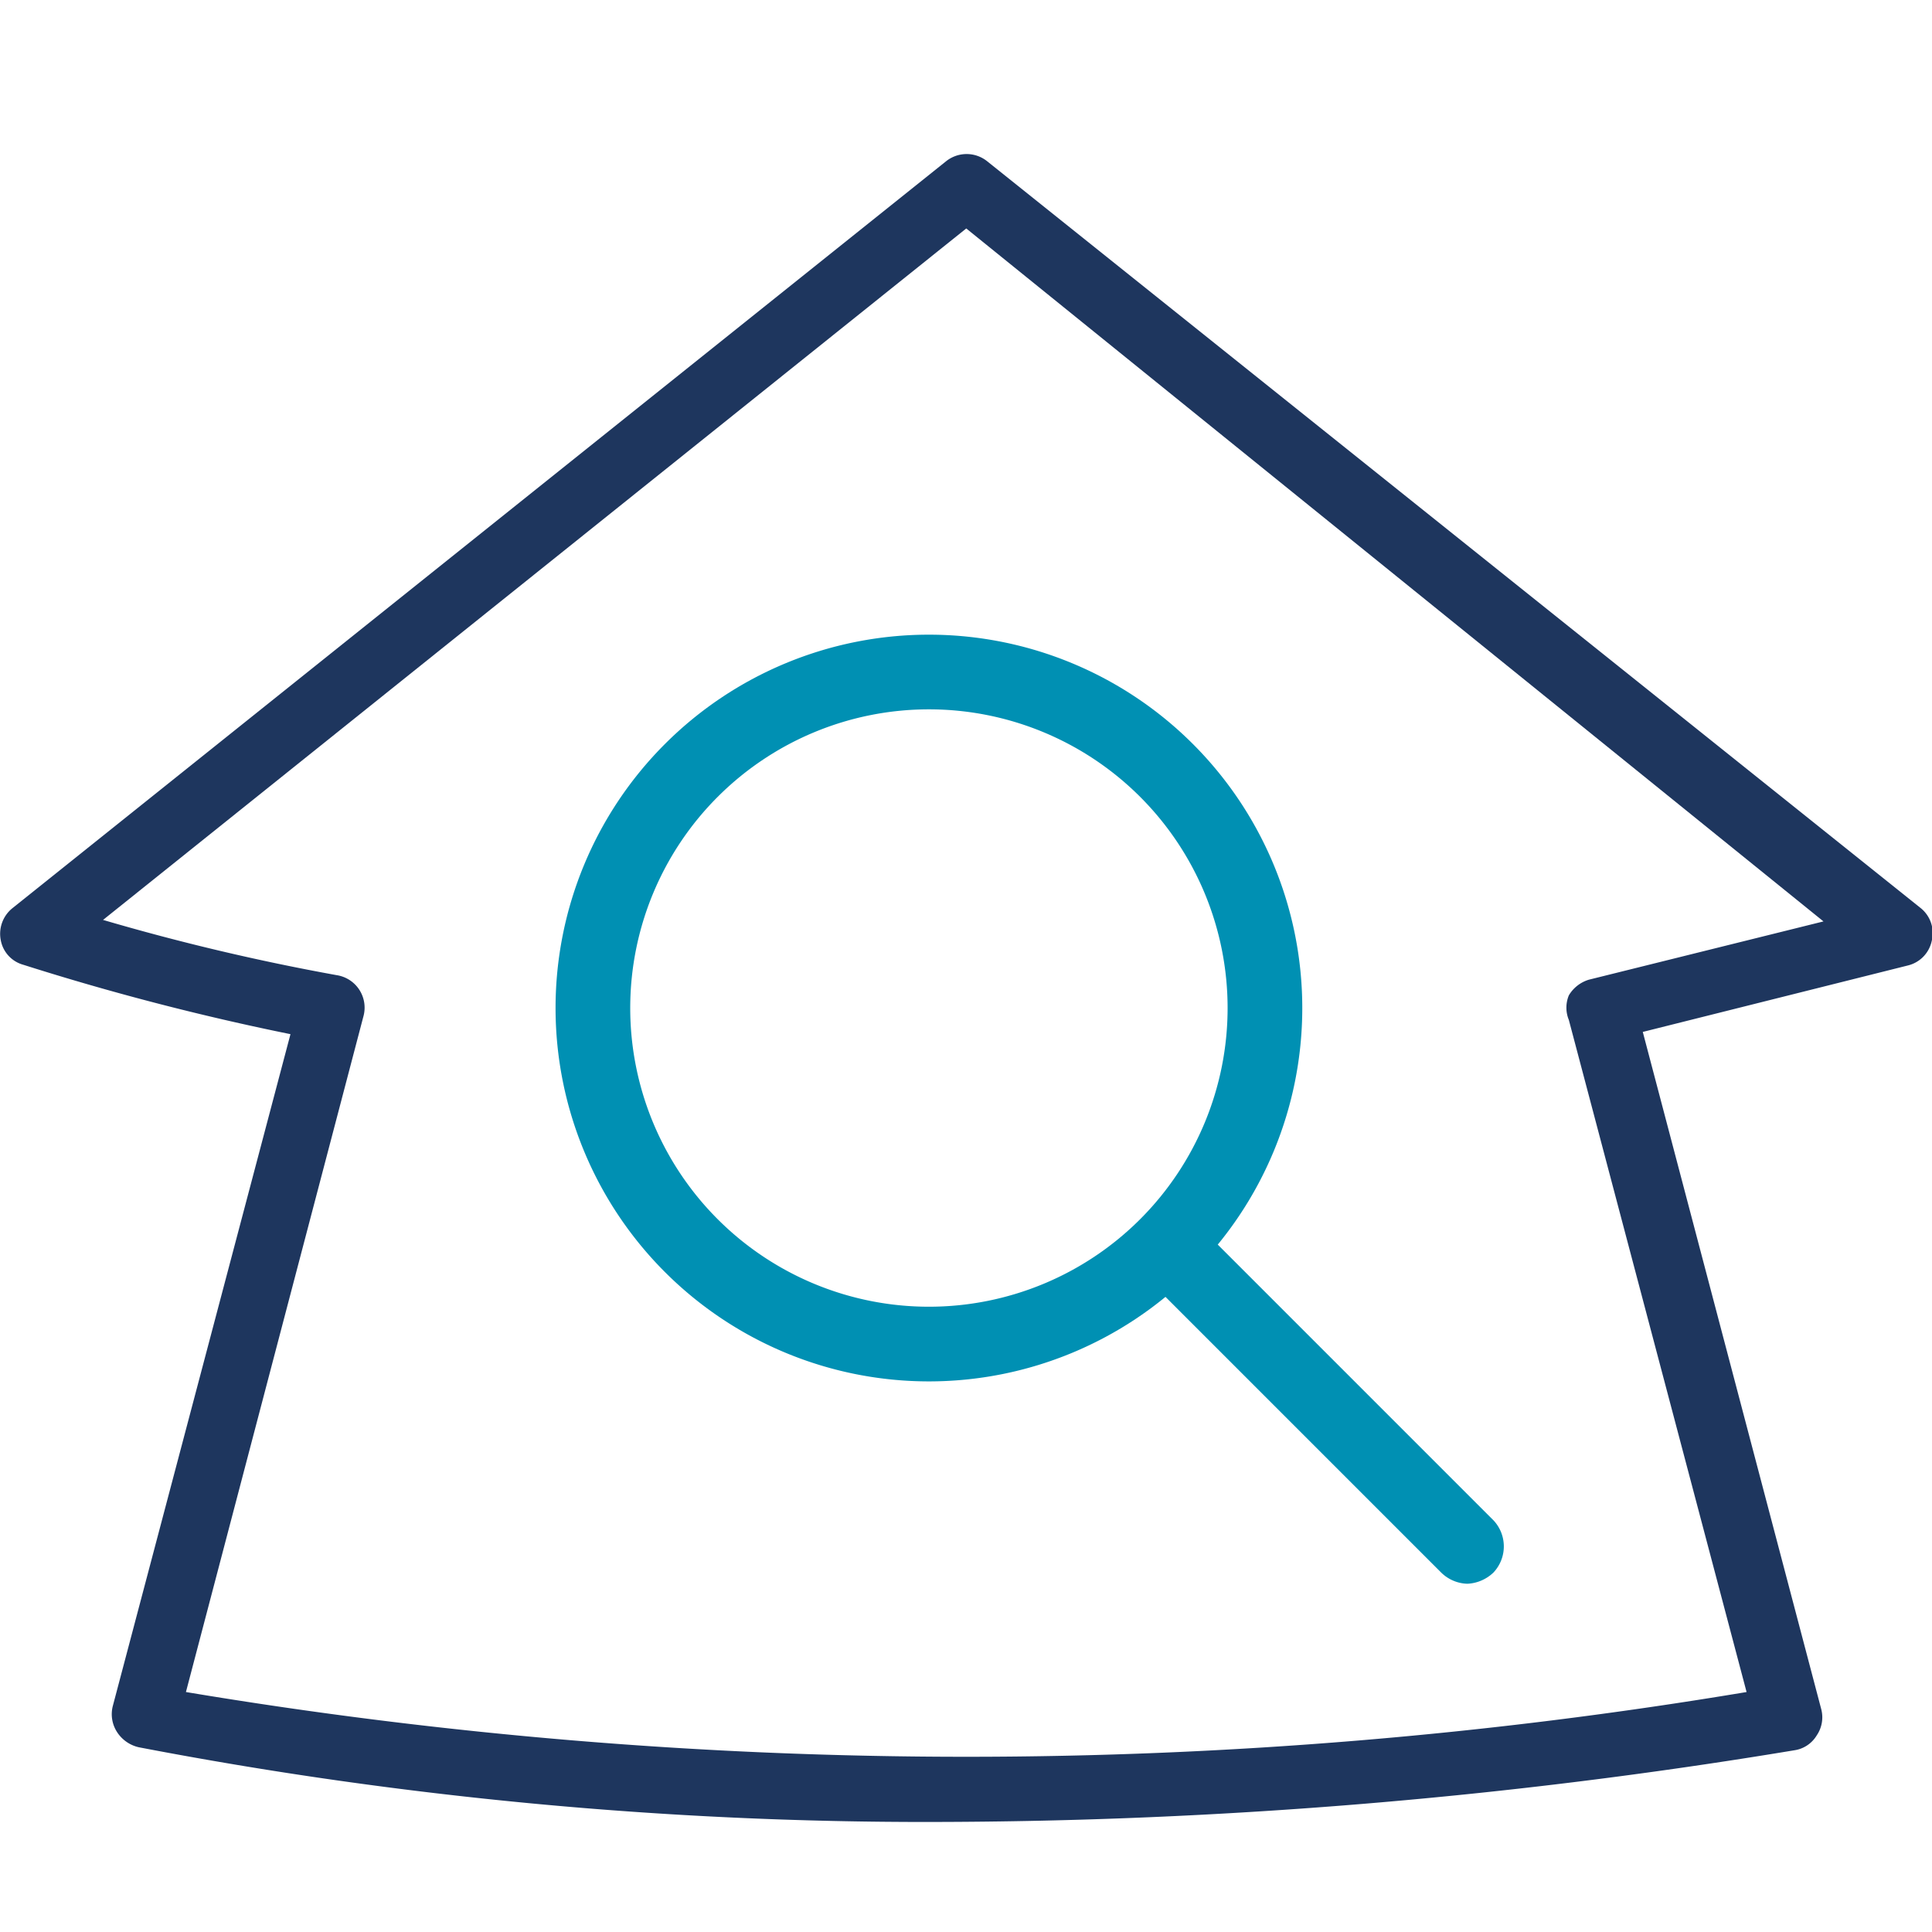
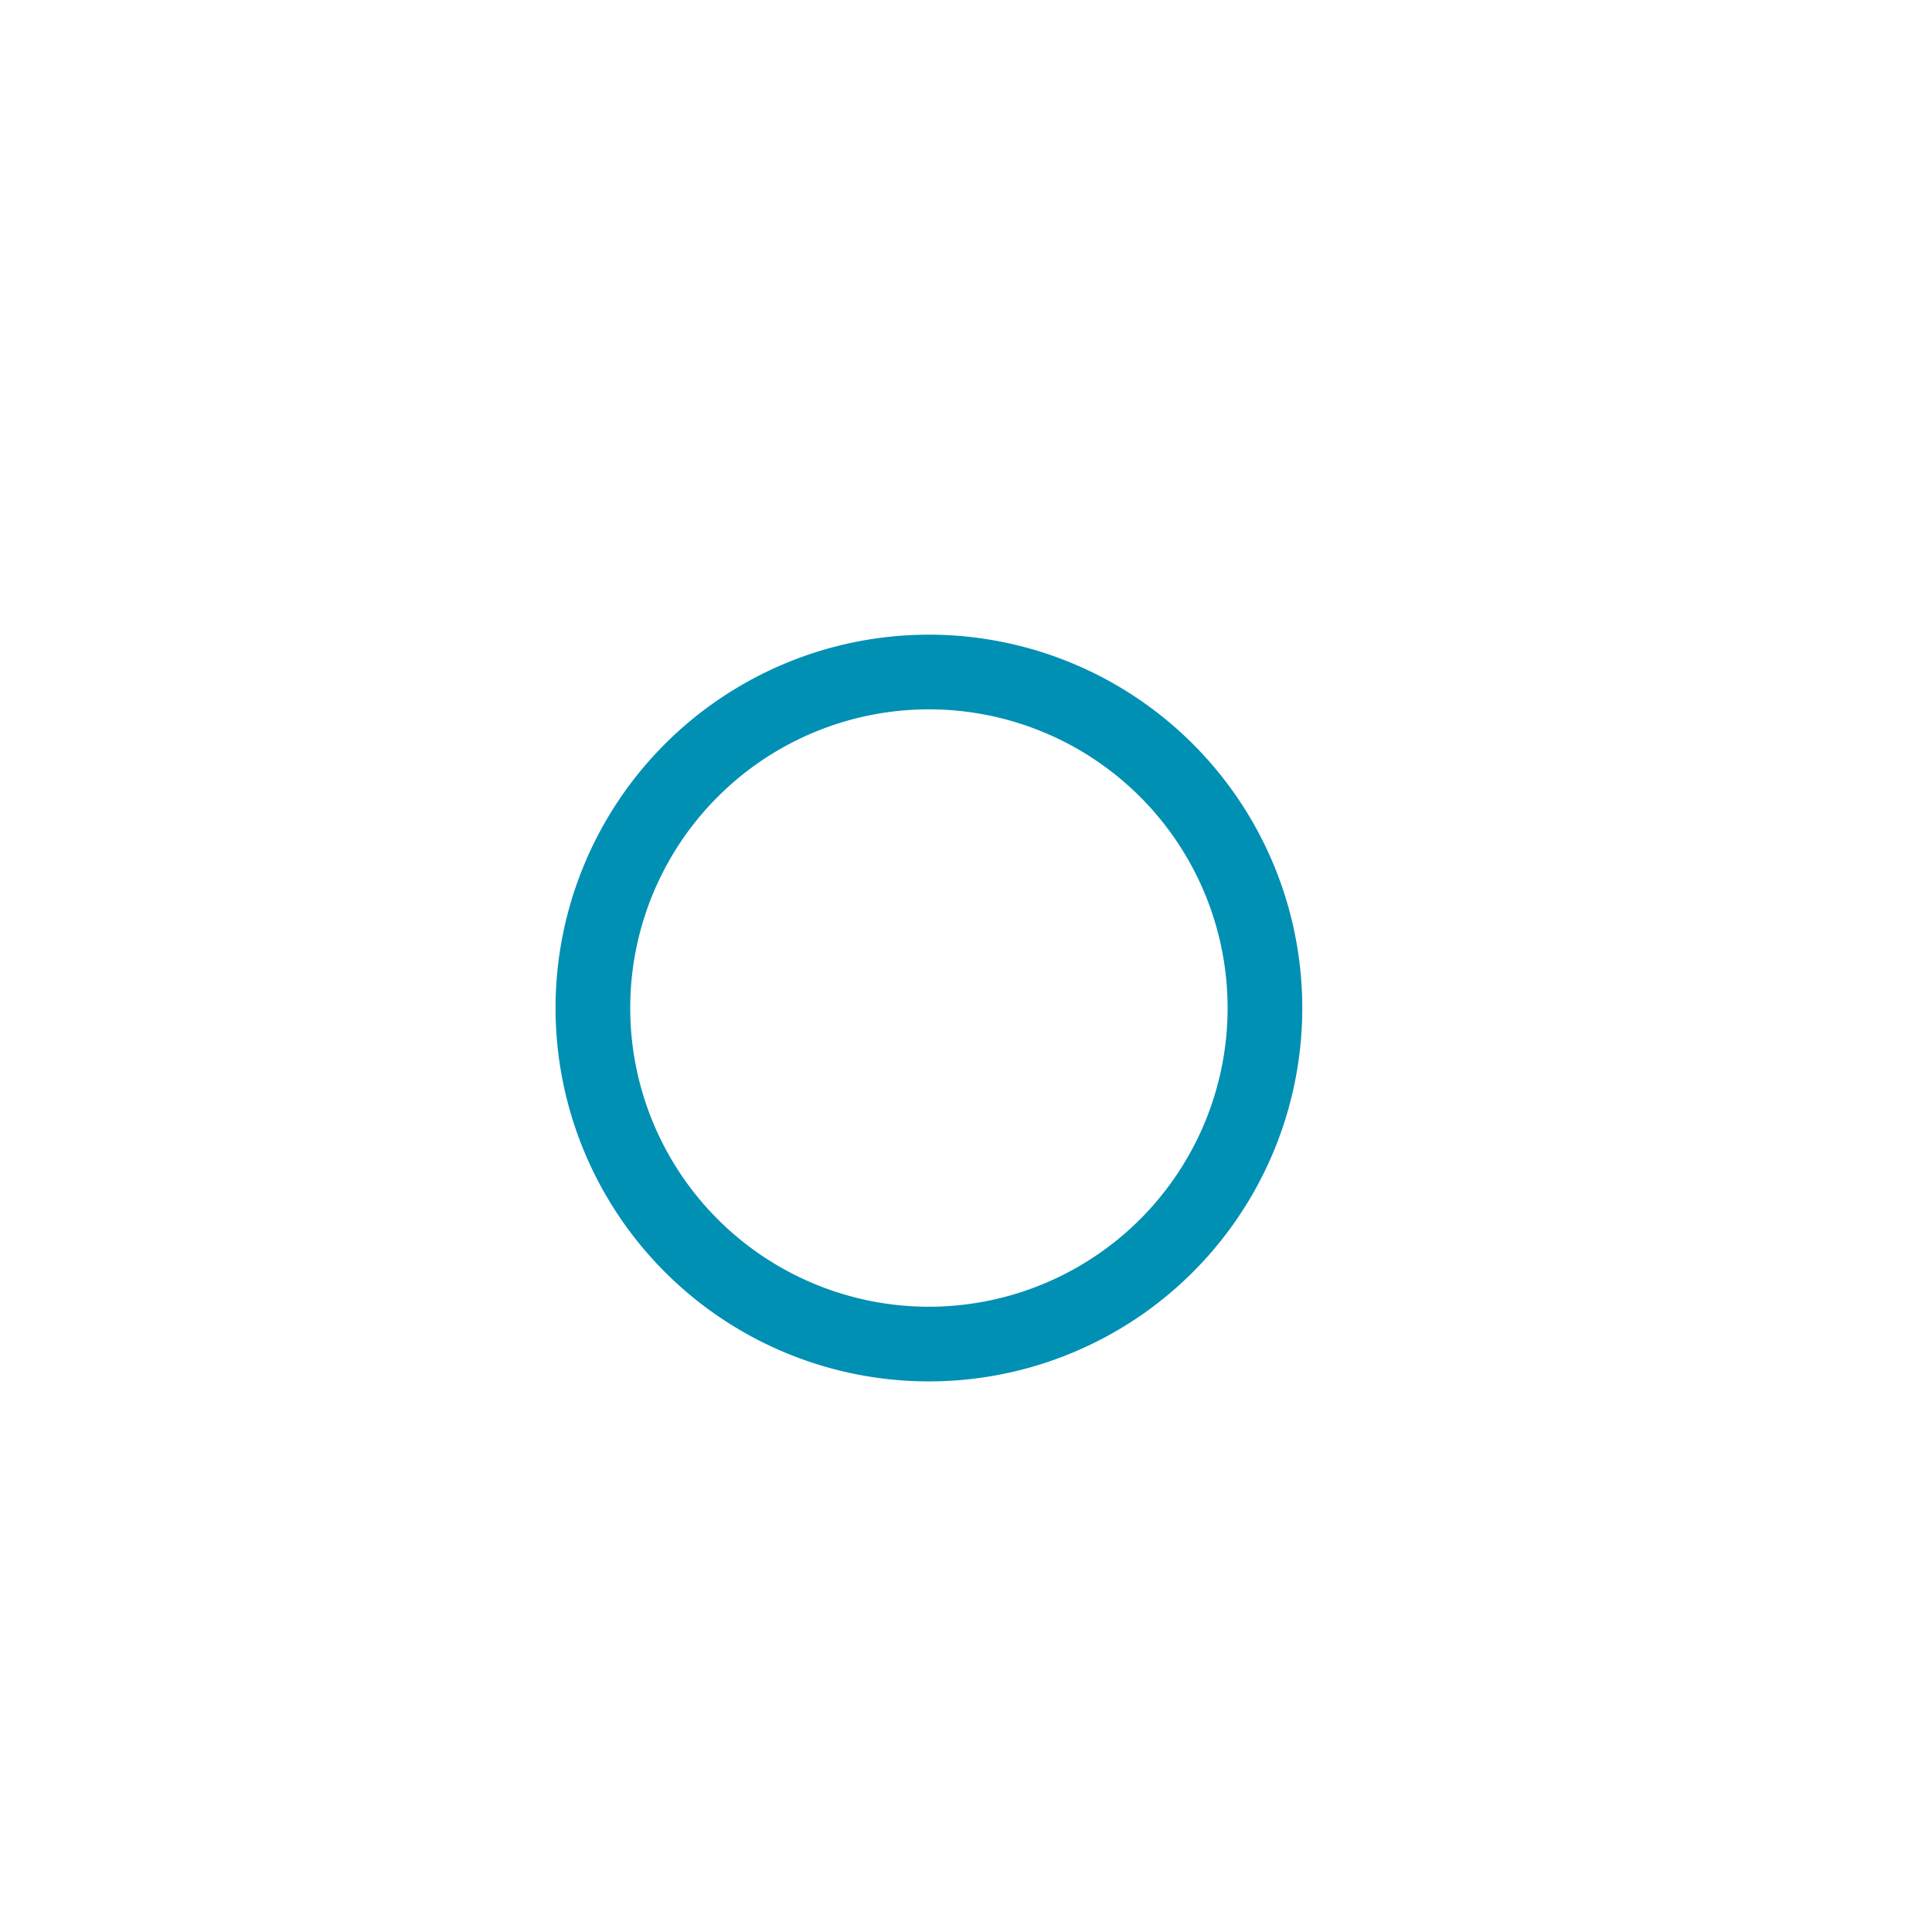
<svg xmlns="http://www.w3.org/2000/svg" xmlns:xlink="http://www.w3.org/1999/xlink" id="Layer_1" data-name="Layer 1" viewBox="0 0 200 200">
  <defs>
    <style>.cls-1{fill:#1e365e;}.cls-2{fill:#0090b3;}</style>
    <symbol id="Searching-and-Services" data-name="Searching-and-Services" viewBox="0 0 25.88 22.34">
-       <path class="cls-1" d="M12.49,22.34a55.8,55.8,0,0,1-10.63-1,.47.47,0,0,1-.29-.2.44.44,0,0,1-.06-.35l2.38-9a34.51,34.51,0,0,1-3.58-.93.42.42,0,0,1-.3-.33.44.44,0,0,1,.16-.43L12.67.1a.44.44,0,0,1,.55,0l12.5,10a.43.43,0,0,1,.15.44.43.43,0,0,1-.32.33L22,11.76l2.39,9.07a.43.43,0,0,1-.06.35.42.42,0,0,1-.3.2A71.06,71.06,0,0,1,12.49,22.34Zm-10-1.74a63.4,63.4,0,0,0,20.9,0l-2.38-9a.43.43,0,0,1,0-.33.47.47,0,0,1,.27-.21l3.14-.78L12.94,1,1.38,10.26A30.27,30.27,0,0,0,4.51,11a.44.44,0,0,1,.36.54Z" />
      <path class="cls-2" d="M12.44,16.44a5,5,0,1,1,5-5A5,5,0,0,1,12.44,16.44Zm0-9a4,4,0,1,0,4,4A4,4,0,0,0,12.44,7.44Z" />
-       <path class="cls-2" d="M19.65,19.15A.52.52,0,0,1,19.3,19l-4-4A.5.5,0,0,1,16,14.3l4,4A.51.51,0,0,1,20,19,.54.54,0,0,1,19.65,19.15Z" />
    </symbol>
  </defs>
  <title>website-icons-</title>
  <use width="25.88" height="22.34" transform="translate(0 15.92) scale(7.73)" xlink:href="#Searching-and-Services" />
</svg>